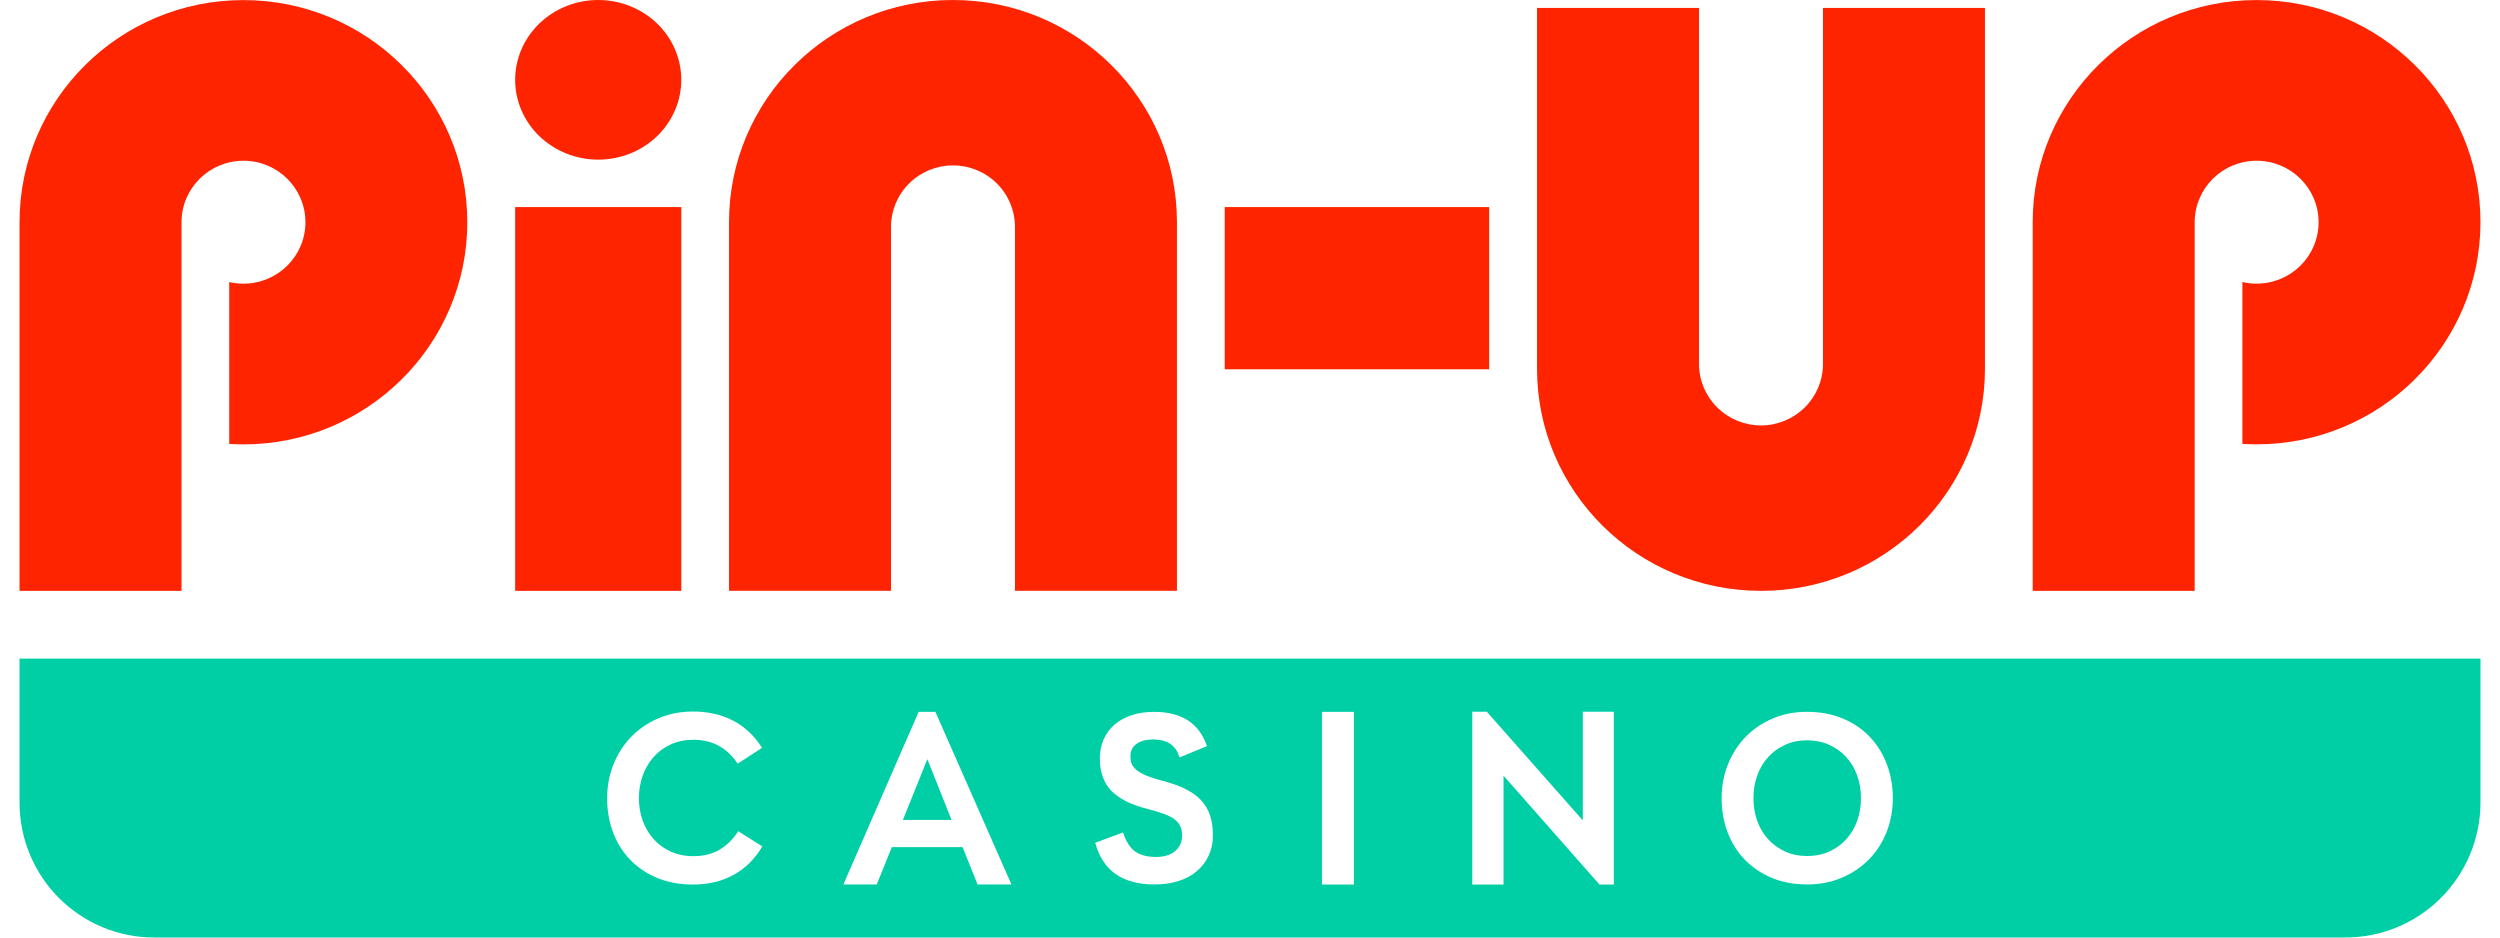
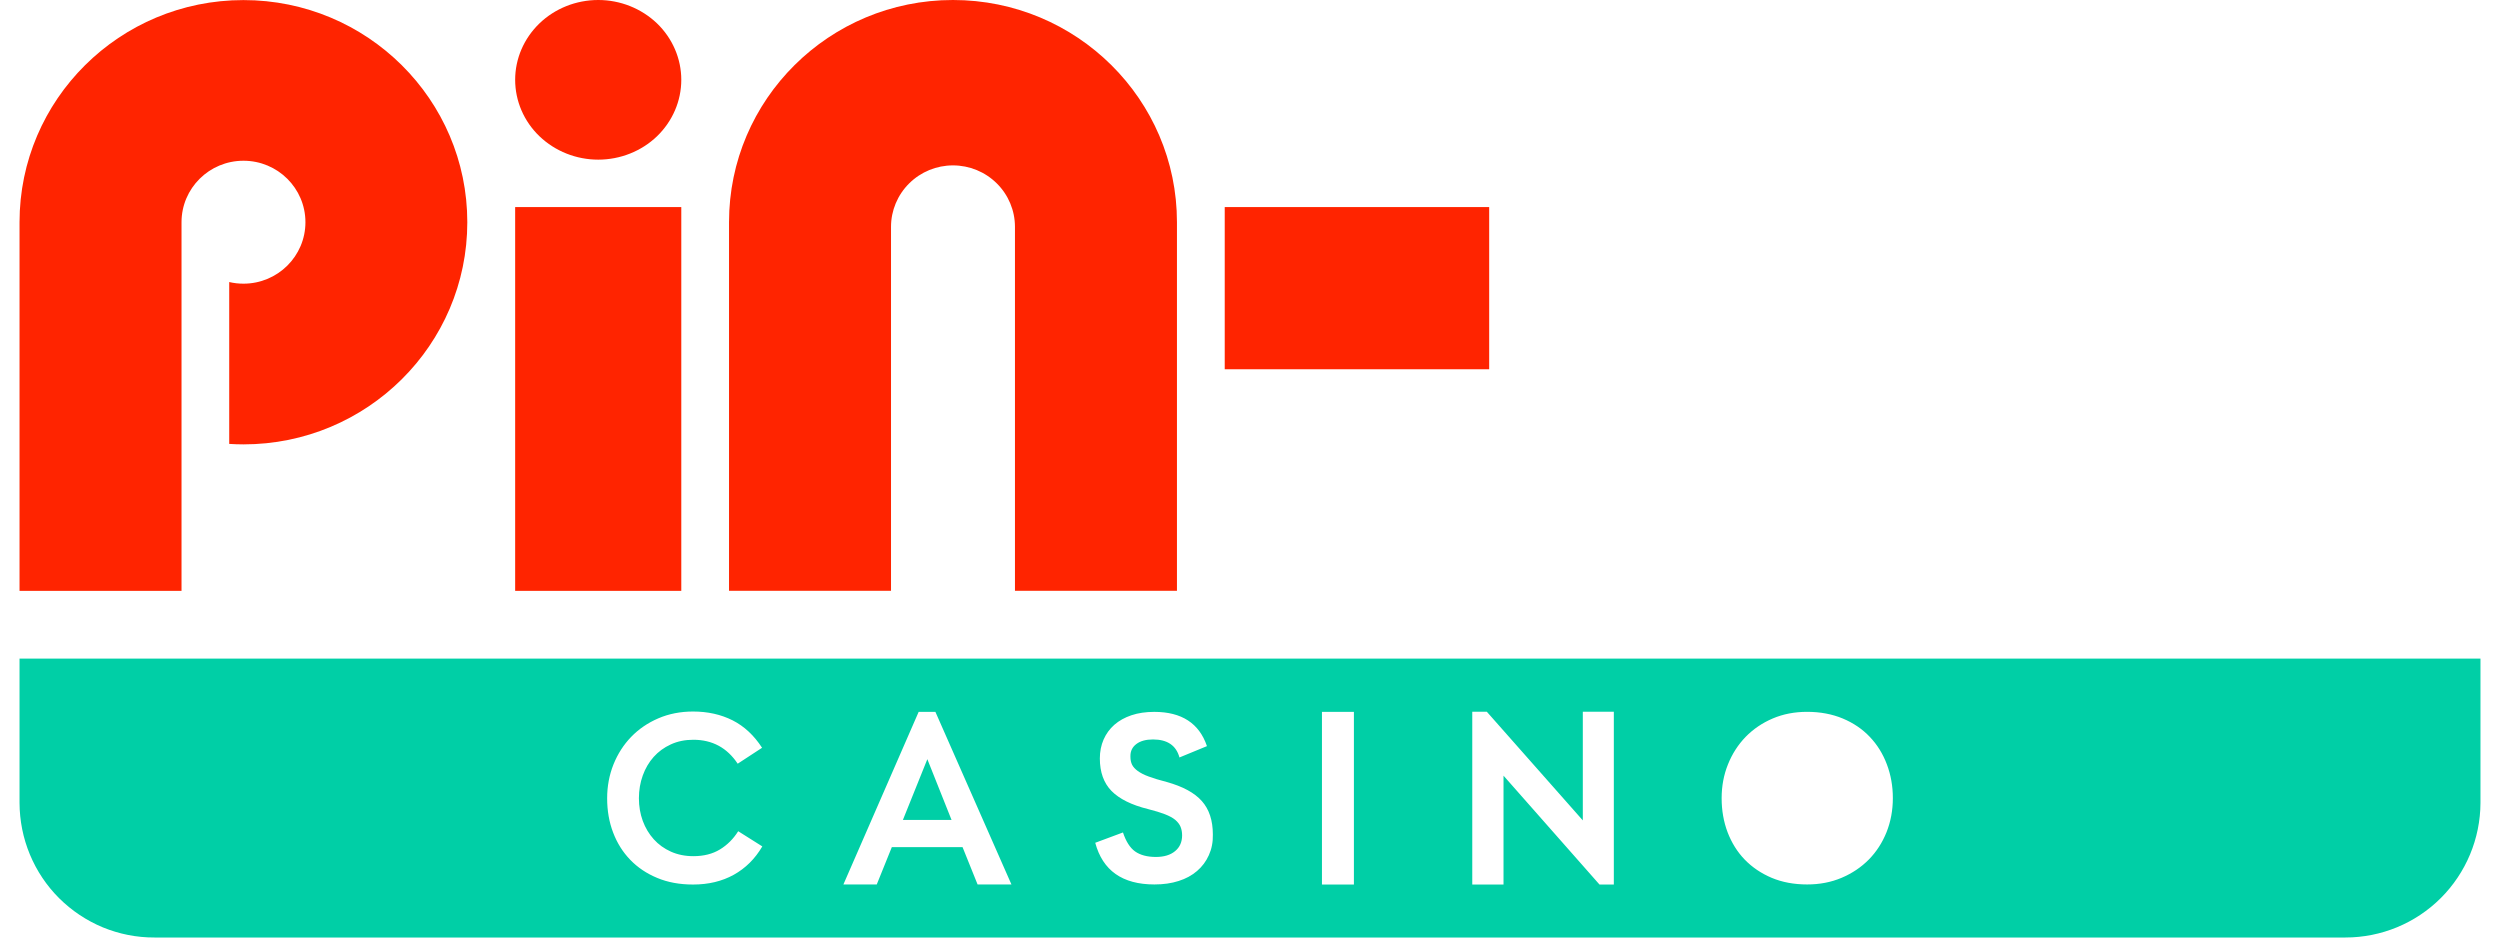
<svg xmlns="http://www.w3.org/2000/svg" width="64" height="24" viewBox="0 0 64 24" fill="none">
  <path d="M17.441 2.043C17.441 2.586 17.217 3.104 16.819 3.489C16.421 3.871 15.879 4.087 15.315 4.087C14.751 4.087 14.211 3.871 13.811 3.489C13.412 3.106 13.188 2.586 13.188 2.043C13.188 1.501 13.412 0.983 13.811 0.598C14.209 0.216 14.749 0 15.315 0C15.879 0 16.419 0.216 16.819 0.598C17.216 0.981 17.441 1.501 17.441 2.043Z" fill="#FF2400" />
  <path d="M17.441 5.301H13.188V15.126H17.441V5.301Z" fill="#FF2400" />
  <path d="M38.123 9.453V5.301H31.353V9.453H38.123Z" fill="#FF2400" />
  <path d="M6.232 11.376C9.397 11.376 11.963 8.829 11.963 5.689C11.963 2.549 9.397 0.002 6.232 0.002C3.066 0.002 0.5 2.549 0.5 5.689V15.127H4.647V11.155V5.698C4.647 5.695 4.647 5.692 4.647 5.689C4.647 4.82 5.357 4.115 6.233 4.115C7.109 4.115 7.819 4.82 7.819 5.689C7.819 6.557 7.109 7.262 6.233 7.262C6.107 7.262 5.984 7.248 5.868 7.22V11.364C5.986 11.371 6.109 11.376 6.232 11.376Z" fill="#FF2400" />
-   <path d="M57.768 11.375C60.934 11.375 63.5 8.828 63.5 5.688C63.5 2.548 60.934 0.001 57.768 0.001C54.603 0.001 52.037 2.548 52.037 5.688V15.126H56.184V11.375V5.688C56.184 4.82 56.894 4.115 57.77 4.115C58.646 4.115 59.356 4.82 59.356 5.688C59.356 6.557 58.646 7.261 57.77 7.261C57.644 7.261 57.521 7.247 57.405 7.219V11.364C57.524 11.37 57.646 11.375 57.768 11.375Z" fill="#FF2400" />
  <path d="M30.13 5.687V15.125H25.983V5.807C25.983 5.39 25.816 4.99 25.518 4.695C25.22 4.399 24.817 4.234 24.396 4.234C23.976 4.234 23.573 4.399 23.275 4.695C22.977 4.99 22.81 5.39 22.81 5.807C22.81 5.812 22.81 5.815 22.81 5.82V11.153V15.125H18.663V5.687C18.663 2.547 21.229 0 24.395 0C27.562 0 30.13 2.547 30.13 5.687Z" fill="#FF2400" />
-   <path d="M39.348 9.439V0.203H43.495V3.971V9.297C43.495 9.303 43.495 9.311 43.495 9.318C43.495 9.735 43.662 10.135 43.96 10.43C44.258 10.725 44.661 10.891 45.081 10.891C45.502 10.891 45.905 10.725 46.203 10.43C46.501 10.135 46.668 9.735 46.668 9.318V0.203H50.815V9.439C50.815 12.58 48.247 15.126 45.083 15.126C41.914 15.126 39.348 12.58 39.348 9.439Z" fill="#FF2400" />
  <path d="M23.114 20.991H24.36L23.74 19.435L23.114 20.991Z" fill="#00CFA6" />
-   <path d="M47.263 19.38C47.143 19.249 46.998 19.144 46.828 19.068C46.658 18.991 46.469 18.952 46.261 18.952C46.053 18.952 45.866 18.991 45.697 19.068C45.529 19.144 45.386 19.249 45.266 19.38C45.146 19.511 45.053 19.668 44.987 19.847C44.921 20.027 44.888 20.222 44.888 20.433C44.888 20.644 44.921 20.839 44.987 21.019C45.053 21.199 45.146 21.355 45.266 21.486C45.386 21.617 45.529 21.722 45.697 21.799C45.866 21.875 46.053 21.914 46.261 21.914C46.469 21.914 46.658 21.875 46.828 21.799C46.998 21.722 47.143 21.617 47.263 21.486C47.383 21.355 47.476 21.199 47.542 21.019C47.608 20.839 47.641 20.644 47.641 20.433C47.641 20.222 47.608 20.027 47.542 19.847C47.476 19.668 47.383 19.511 47.263 19.38Z" fill="#00CFA6" />
  <path d="M63.361 16.86H0.5V20.554C0.502 21.007 0.591 21.457 0.765 21.875C0.939 22.294 1.193 22.674 1.514 22.994C1.836 23.314 2.215 23.567 2.634 23.741C3.053 23.913 3.502 24.002 3.954 24H60.044C60.958 24 61.835 23.638 62.483 22.992C63.13 22.347 63.497 21.469 63.5 20.554V16.86H63.361ZM18.785 22.394C18.484 22.561 18.136 22.644 17.742 22.644C17.4 22.644 17.095 22.588 16.825 22.475C16.554 22.363 16.324 22.208 16.134 22.011C15.943 21.813 15.797 21.58 15.696 21.313C15.594 21.046 15.543 20.754 15.543 20.436C15.543 20.129 15.597 19.84 15.705 19.569C15.814 19.299 15.964 19.065 16.157 18.865C16.35 18.665 16.581 18.507 16.852 18.39C17.121 18.274 17.419 18.215 17.742 18.215C18.118 18.215 18.455 18.29 18.755 18.441C19.054 18.593 19.304 18.827 19.509 19.143L18.885 19.551C18.614 19.143 18.236 18.938 17.75 18.938C17.537 18.938 17.345 18.977 17.172 19.057C16.998 19.137 16.854 19.243 16.734 19.377C16.614 19.512 16.521 19.669 16.455 19.852C16.389 20.035 16.356 20.229 16.356 20.435C16.356 20.641 16.389 20.835 16.455 21.015C16.521 21.194 16.616 21.352 16.737 21.486C16.858 21.621 17.005 21.725 17.175 21.802C17.345 21.878 17.537 21.918 17.75 21.918C18.016 21.918 18.243 21.86 18.43 21.746C18.618 21.632 18.775 21.475 18.898 21.279L19.515 21.668C19.33 21.985 19.085 22.227 18.785 22.394ZM25.026 22.642L24.641 21.686H22.831L22.445 22.642H21.591L23.518 18.223H23.946L25.893 22.642H25.026ZM30.947 21.892C30.876 22.05 30.775 22.186 30.645 22.297C30.514 22.41 30.356 22.496 30.174 22.553C29.989 22.613 29.783 22.642 29.553 22.642C28.734 22.642 28.229 22.286 28.038 21.575L28.748 21.311C28.824 21.539 28.926 21.702 29.057 21.796C29.188 21.889 29.366 21.938 29.591 21.938C29.799 21.938 29.963 21.888 30.082 21.789C30.202 21.691 30.262 21.555 30.262 21.385C30.262 21.305 30.249 21.233 30.223 21.168C30.196 21.102 30.15 21.043 30.087 20.989C30.023 20.936 29.934 20.888 29.821 20.844C29.707 20.8 29.566 20.757 29.392 20.713C28.967 20.608 28.655 20.452 28.455 20.249C28.255 20.044 28.156 19.766 28.156 19.416C28.156 19.241 28.188 19.079 28.252 18.932C28.317 18.785 28.408 18.659 28.528 18.554C28.648 18.449 28.794 18.368 28.966 18.31C29.139 18.252 29.333 18.224 29.55 18.224C30.249 18.224 30.7 18.516 30.898 19.101L30.194 19.391C30.111 19.084 29.884 18.93 29.517 18.93C29.336 18.93 29.194 18.969 29.092 19.046C28.989 19.123 28.939 19.226 28.939 19.352C28.939 19.362 28.939 19.368 28.939 19.372C28.939 19.452 28.953 19.519 28.981 19.577C29.01 19.635 29.059 19.688 29.128 19.738C29.197 19.788 29.29 19.837 29.41 19.88C29.529 19.924 29.682 19.971 29.868 20.019C30.279 20.133 30.58 20.296 30.767 20.507C30.955 20.718 31.049 21.004 31.049 21.363C31.054 21.557 31.018 21.735 30.947 21.892ZM34.66 22.644H33.842V18.223H34.66V22.644ZM41.314 22.644H40.947L38.49 19.857V22.644H37.69V18.221H38.063L40.52 21.002V18.221H41.314V22.644ZM48.295 21.305C48.186 21.575 48.035 21.808 47.841 22.005C47.646 22.202 47.414 22.358 47.145 22.472C46.876 22.586 46.581 22.642 46.263 22.642C45.927 22.642 45.623 22.585 45.354 22.472C45.085 22.358 44.855 22.202 44.664 22.005C44.474 21.808 44.329 21.574 44.226 21.305C44.124 21.035 44.074 20.744 44.074 20.433C44.074 20.127 44.127 19.838 44.236 19.568C44.344 19.297 44.496 19.063 44.689 18.863C44.885 18.663 45.115 18.507 45.382 18.393C45.65 18.279 45.943 18.223 46.261 18.223C46.597 18.223 46.901 18.28 47.173 18.393C47.446 18.507 47.676 18.663 47.866 18.863C48.057 19.063 48.202 19.297 48.304 19.568C48.406 19.838 48.457 20.125 48.457 20.433C48.457 20.744 48.402 21.035 48.295 21.305Z" fill="#00CFA6" />
</svg>